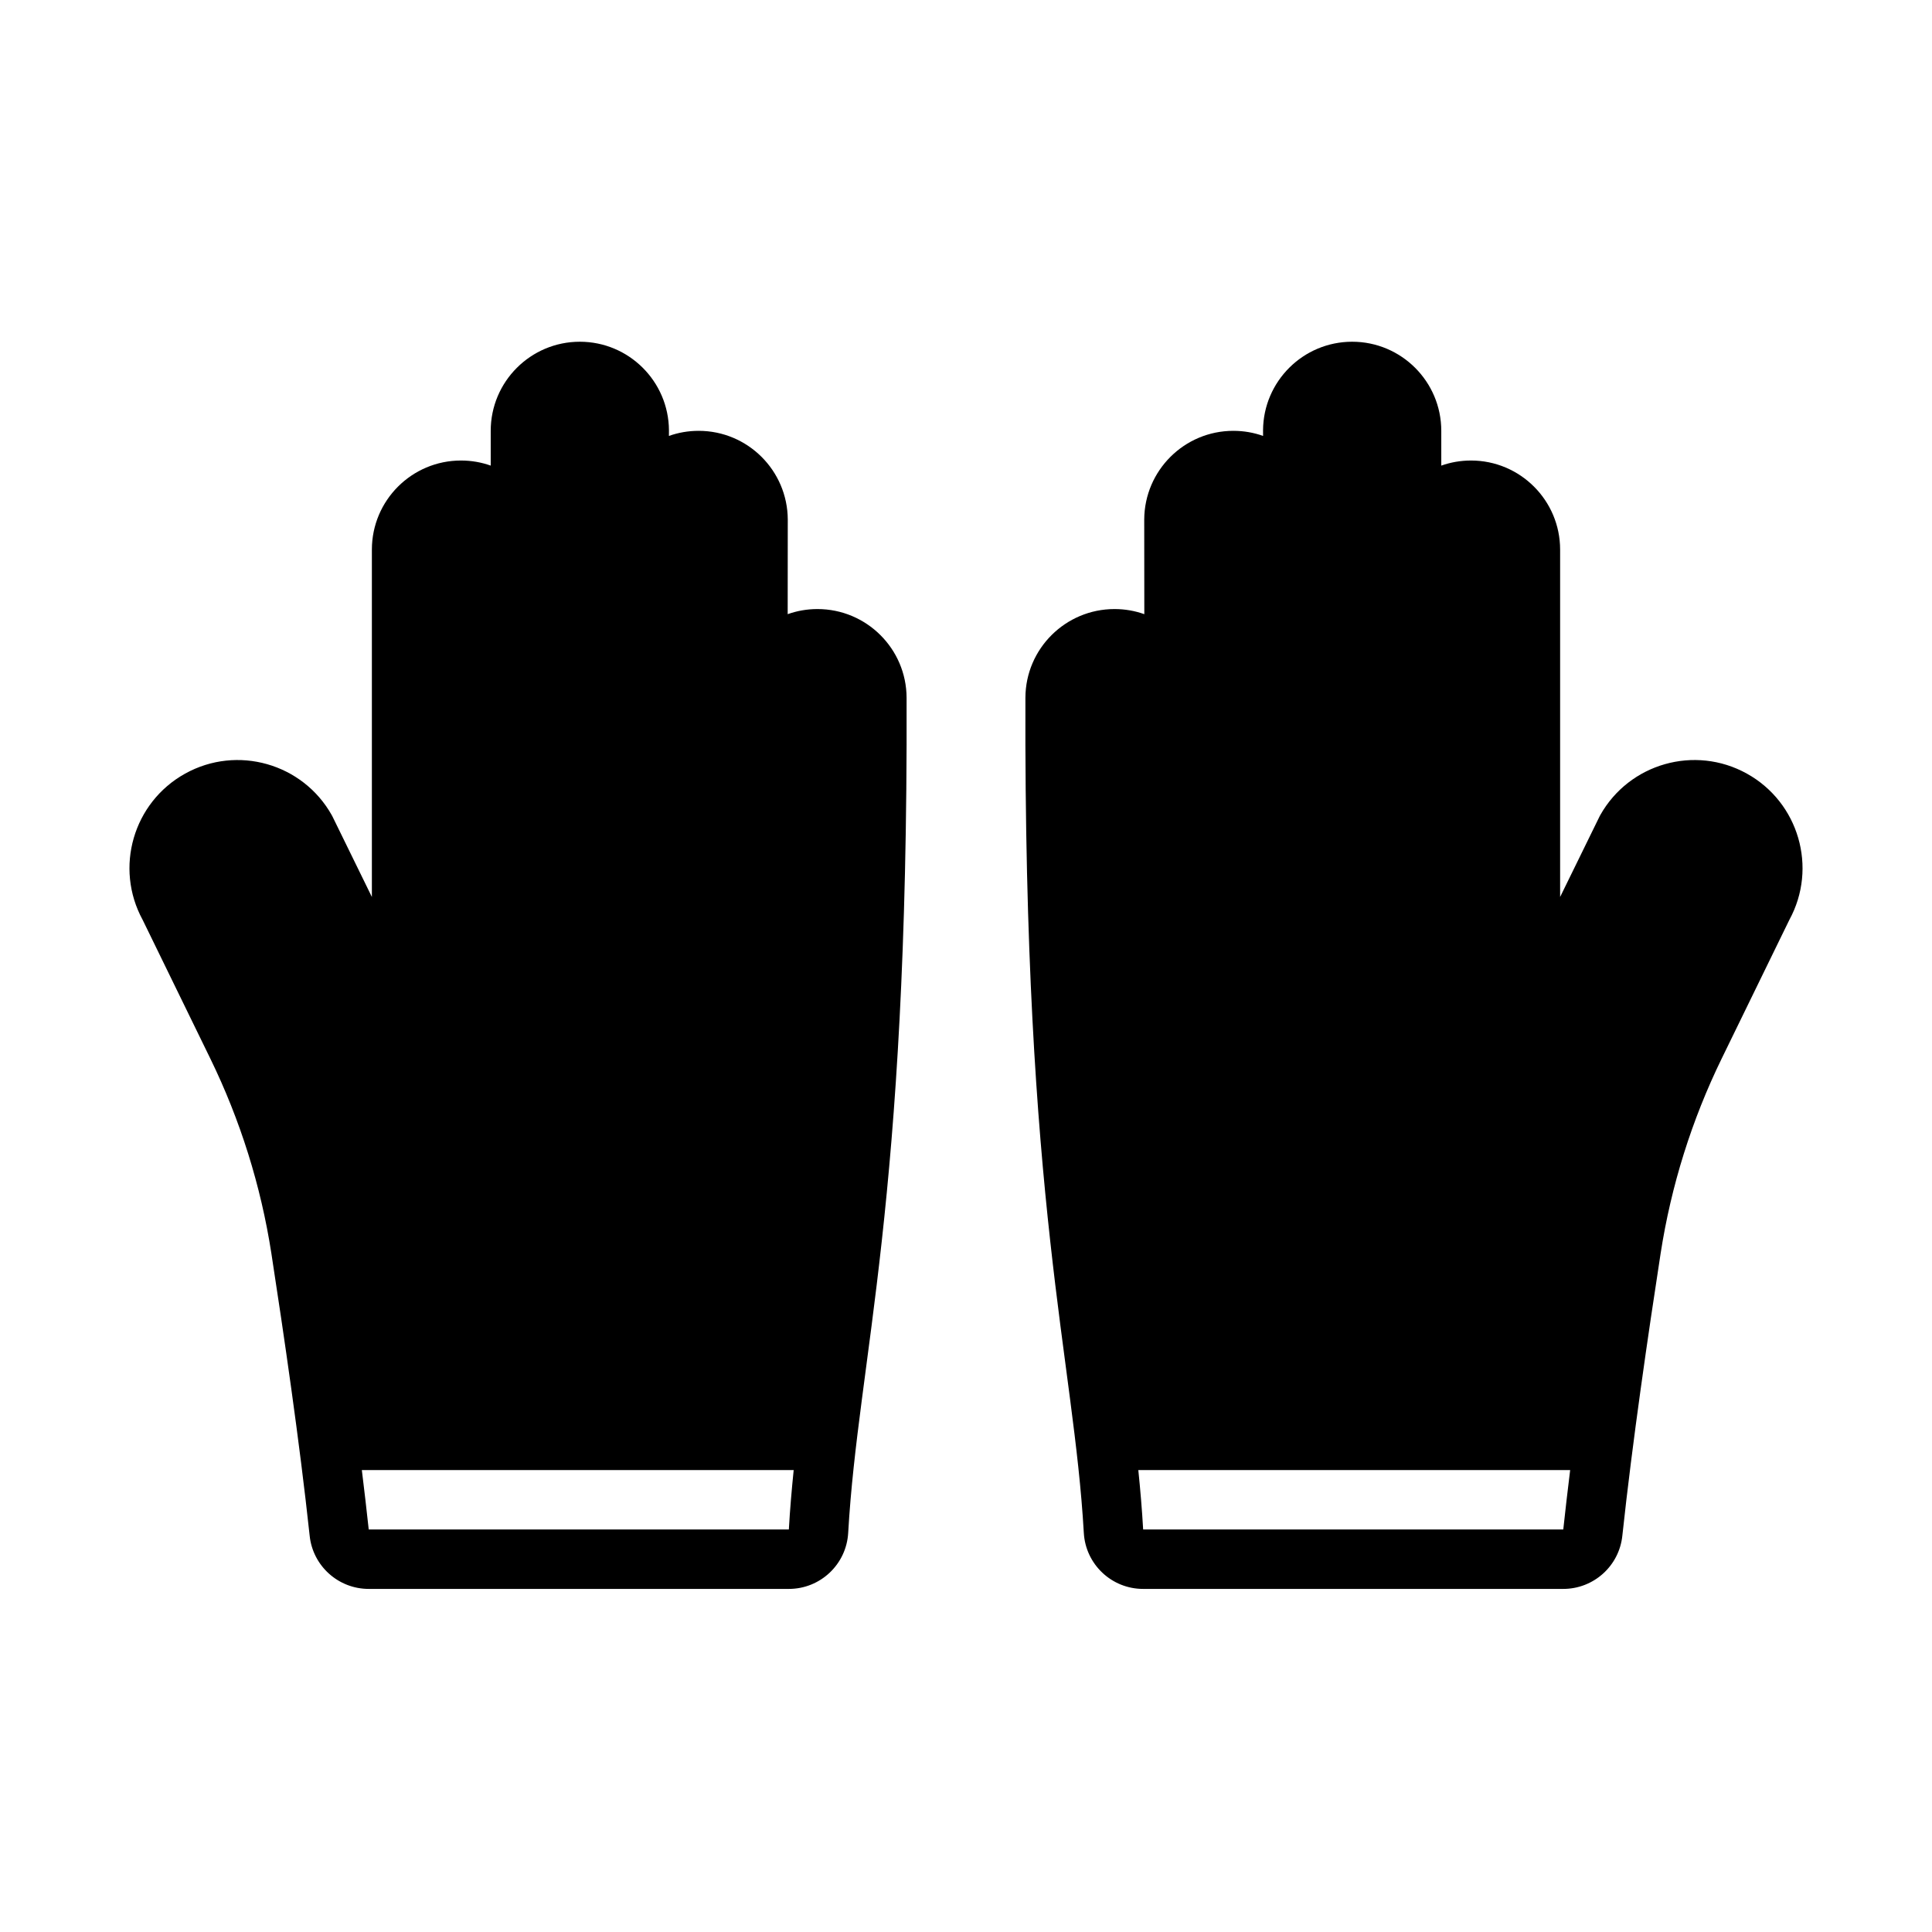
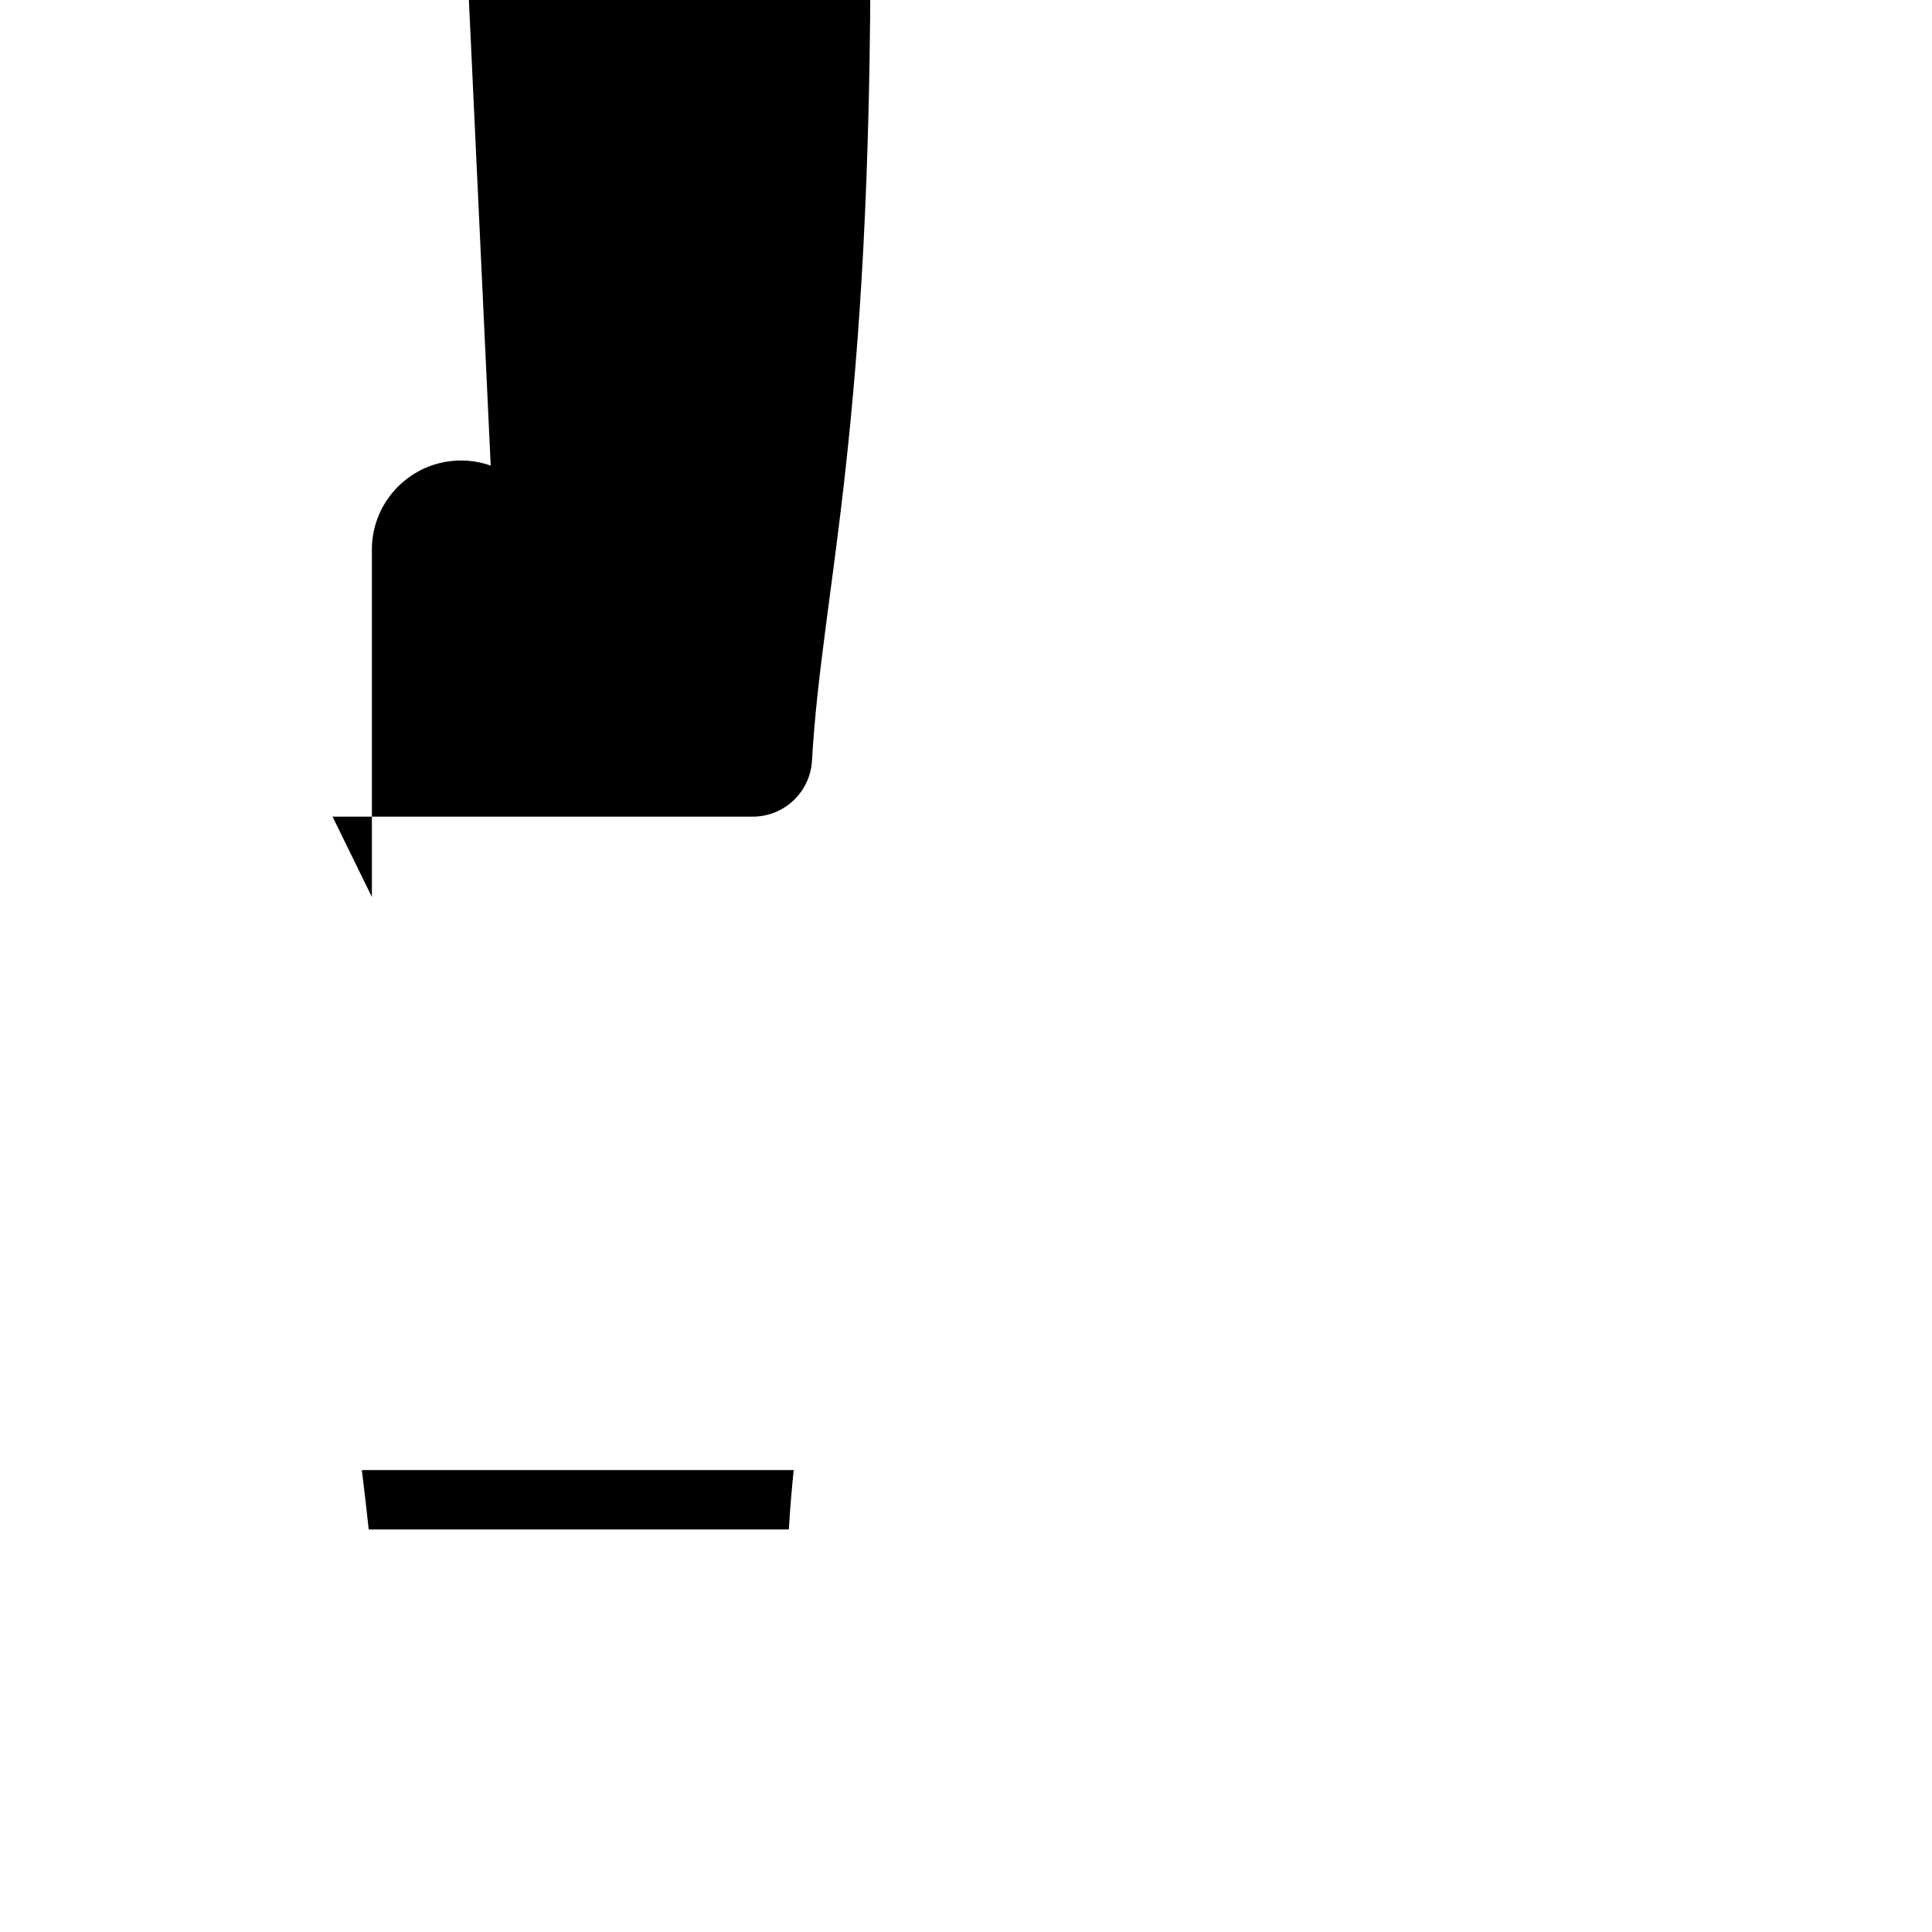
<svg xmlns="http://www.w3.org/2000/svg" fill="#000000" width="800px" height="800px" version="1.1" viewBox="144 144 512 512">
  <g fill-rule="evenodd">
-     <path d="m274.04 267.39c-2.465-0.875-5.117-1.348-7.871-1.348-13.035 0-23.617 10.578-23.617 23.617v92.047l-10.422-21.285c-0.07-0.133-0.141-0.27-0.211-0.402-7.707-13.707-25.066-18.648-38.84-11.012-13.777 7.629-18.805 24.969-11.273 38.77-0.023-0.047 17.91 36.715 17.91 36.715 7.957 16.312 13.422 33.73 16.199 51.664 3.227 20.949 7.469 49.805 10.148 74.824 0.828 7.996 7.59 14.098 15.656 14.098h111.34c8.352 0 15.25-6.519 15.719-14.855 2.668-46.5 15.918-86.008 15.477-221.33-0.047-12.973-10.629-23.488-23.617-23.488-2.769 0-5.422 0.473-7.894 1.355l0.023-25.121c-0.086-12.965-10.637-23.465-23.617-23.465-2.762 0-5.414 0.473-7.879 1.348l0.008-1.496c-0.086-12.965-10.637-23.465-23.617-23.465-13.035 0-23.617 10.578-23.617 23.617v9.219zm80.293 266.2h-114.44c0.66 5.328 1.266 10.605 1.82 15.711v0.031h111.34v-0.008c0.301-5.281 0.746-10.484 1.281-15.734z" />
-     <path d="m525.96 267.39c2.465-0.875 5.117-1.348 7.871-1.348 13.035 0 23.617 10.578 23.617 23.617v92.047l10.422-21.285c0.07-0.133 0.141-0.27 0.211-0.402 7.707-13.707 25.066-18.648 38.84-11.012 13.777 7.629 18.805 24.969 11.273 38.77 0.023-0.047-17.91 36.715-17.91 36.715-7.957 16.312-13.422 33.73-16.199 51.664-3.227 20.949-7.469 49.805-10.148 74.824-0.828 7.996-7.59 14.098-15.656 14.098h-111.34c-8.352 0-15.25-6.519-15.719-14.855-2.668-46.5-15.918-86.008-15.477-221.33 0.047-12.973 10.629-23.488 23.617-23.488 2.769 0 5.422 0.473 7.894 1.355l-0.023-25.121c0.086-12.965 10.637-23.465 23.617-23.465 2.762 0 5.414 0.473 7.879 1.348l-0.008-1.496c0.086-12.965 10.637-23.465 23.617-23.465 13.035 0 23.617 10.578 23.617 23.617v9.219zm-80.293 266.2h114.44c-0.66 5.328-1.266 10.605-1.82 15.711v0.031h-111.34v-0.008c-0.301-5.281-0.746-10.484-1.281-15.734z" />
+     <path d="m274.04 267.39c-2.465-0.875-5.117-1.348-7.871-1.348-13.035 0-23.617 10.578-23.617 23.617v92.047l-10.422-21.285h111.34c8.352 0 15.25-6.519 15.719-14.855 2.668-46.5 15.918-86.008 15.477-221.33-0.047-12.973-10.629-23.488-23.617-23.488-2.769 0-5.422 0.473-7.894 1.355l0.023-25.121c-0.086-12.965-10.637-23.465-23.617-23.465-2.762 0-5.414 0.473-7.879 1.348l0.008-1.496c-0.086-12.965-10.637-23.465-23.617-23.465-13.035 0-23.617 10.578-23.617 23.617v9.219zm80.293 266.2h-114.44c0.66 5.328 1.266 10.605 1.82 15.711v0.031h111.34v-0.008c0.301-5.281 0.746-10.484 1.281-15.734z" />
  </g>
</svg>